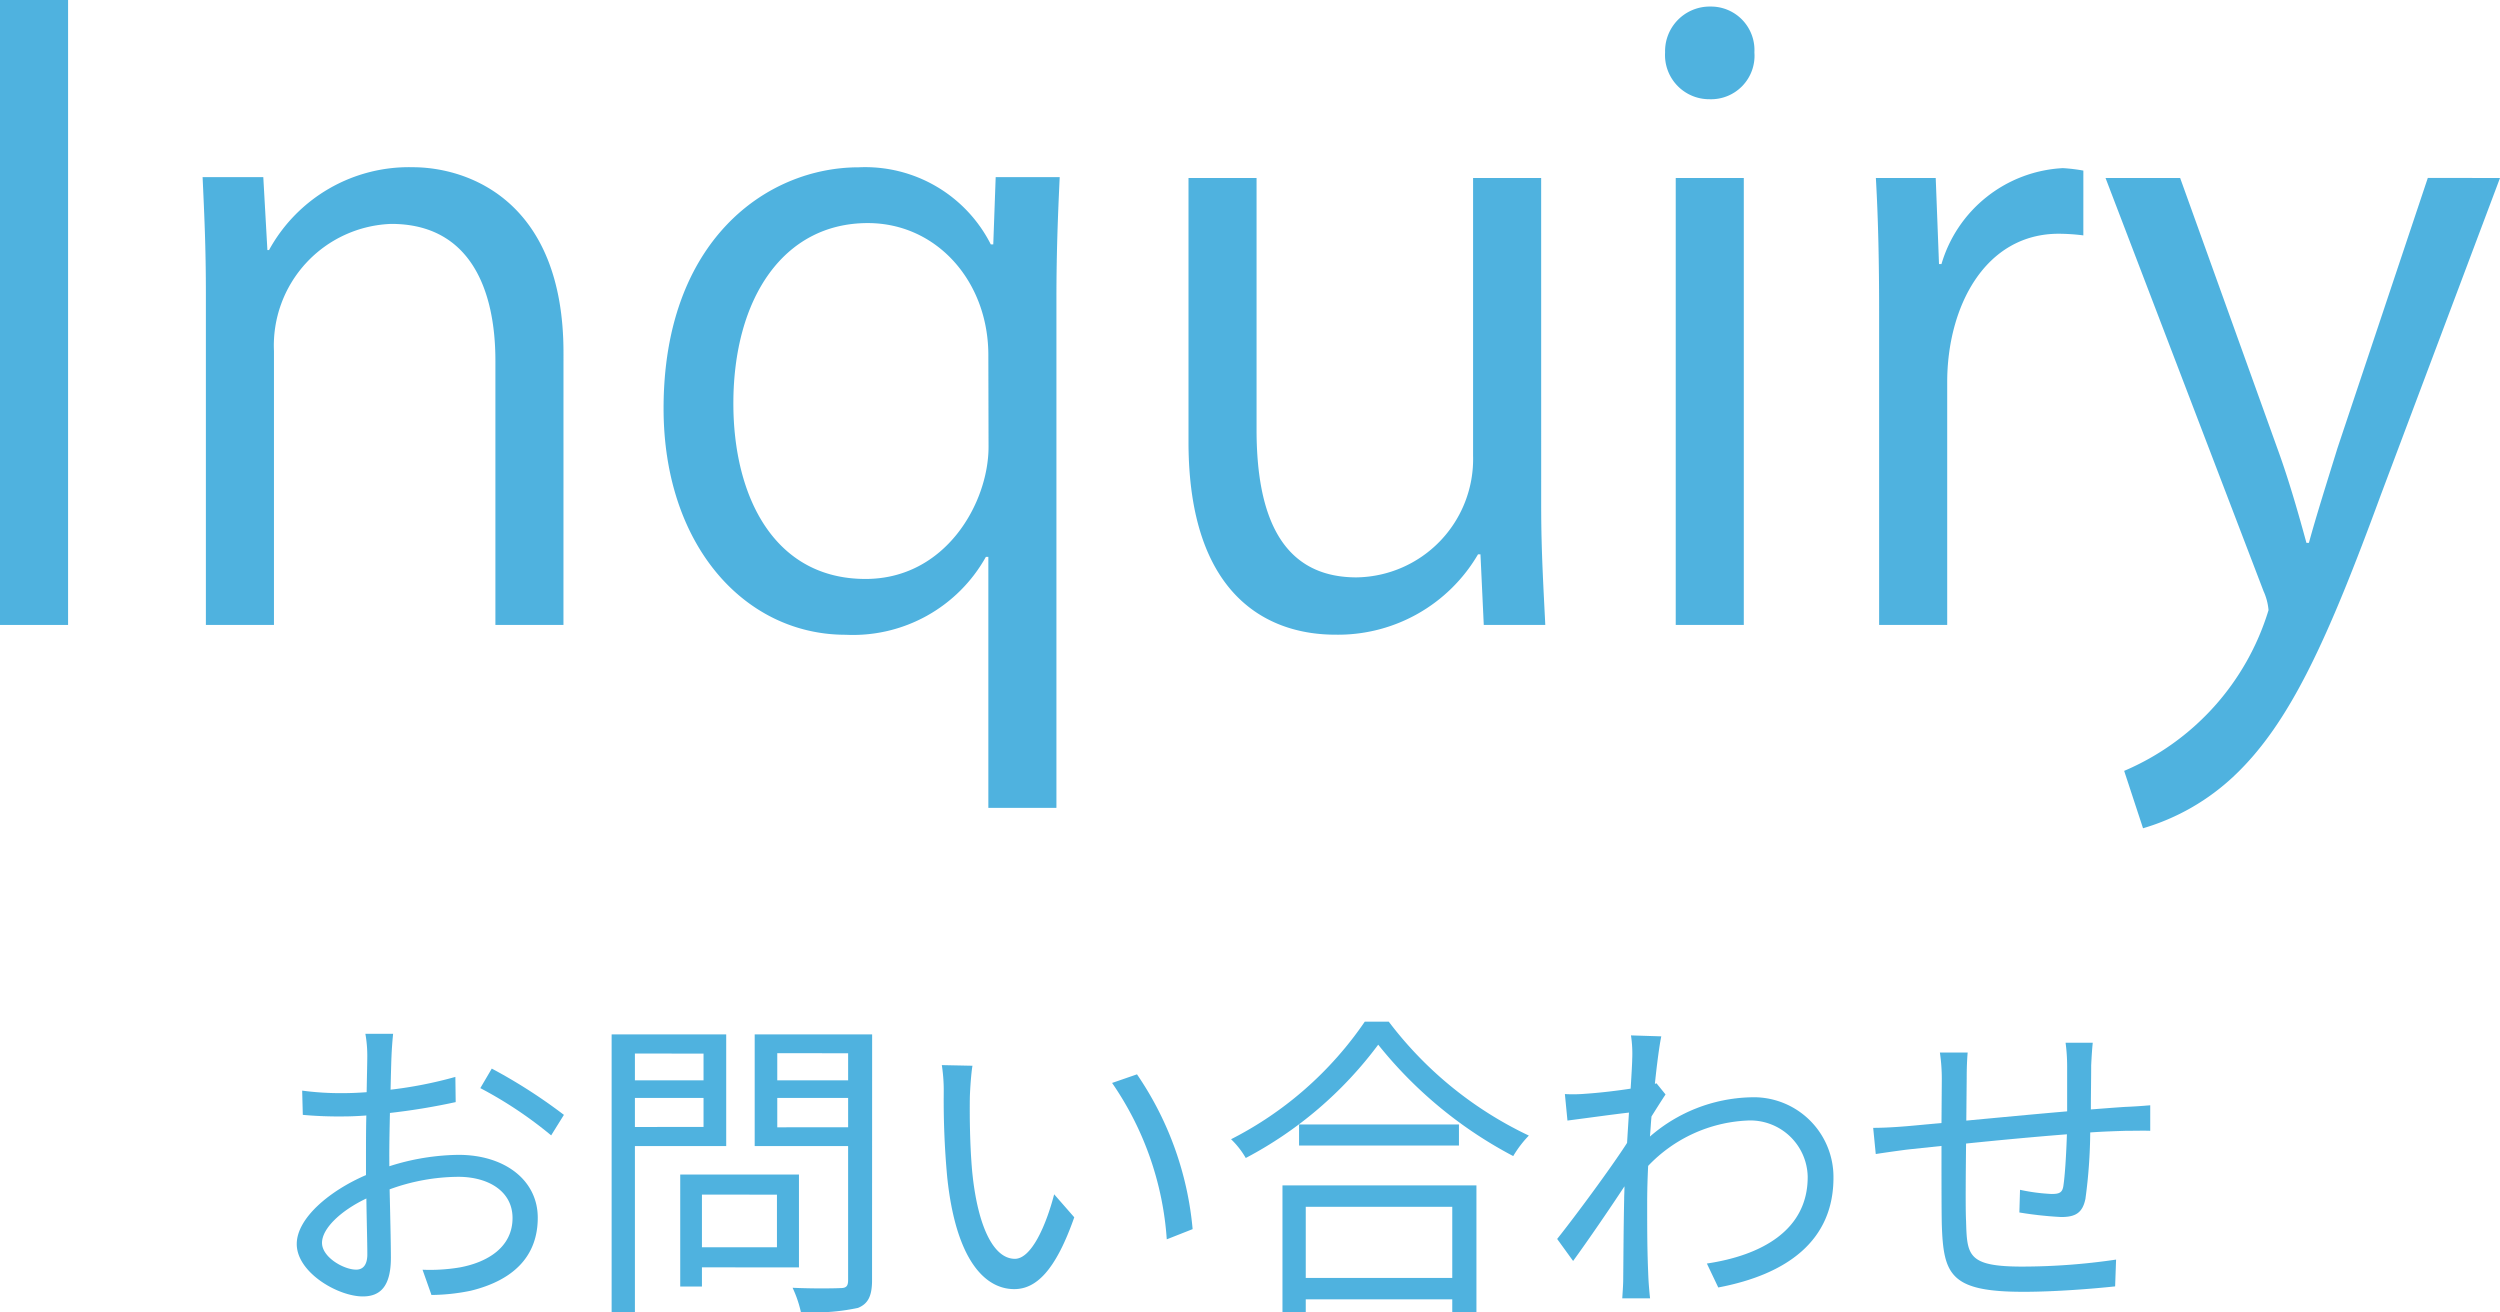
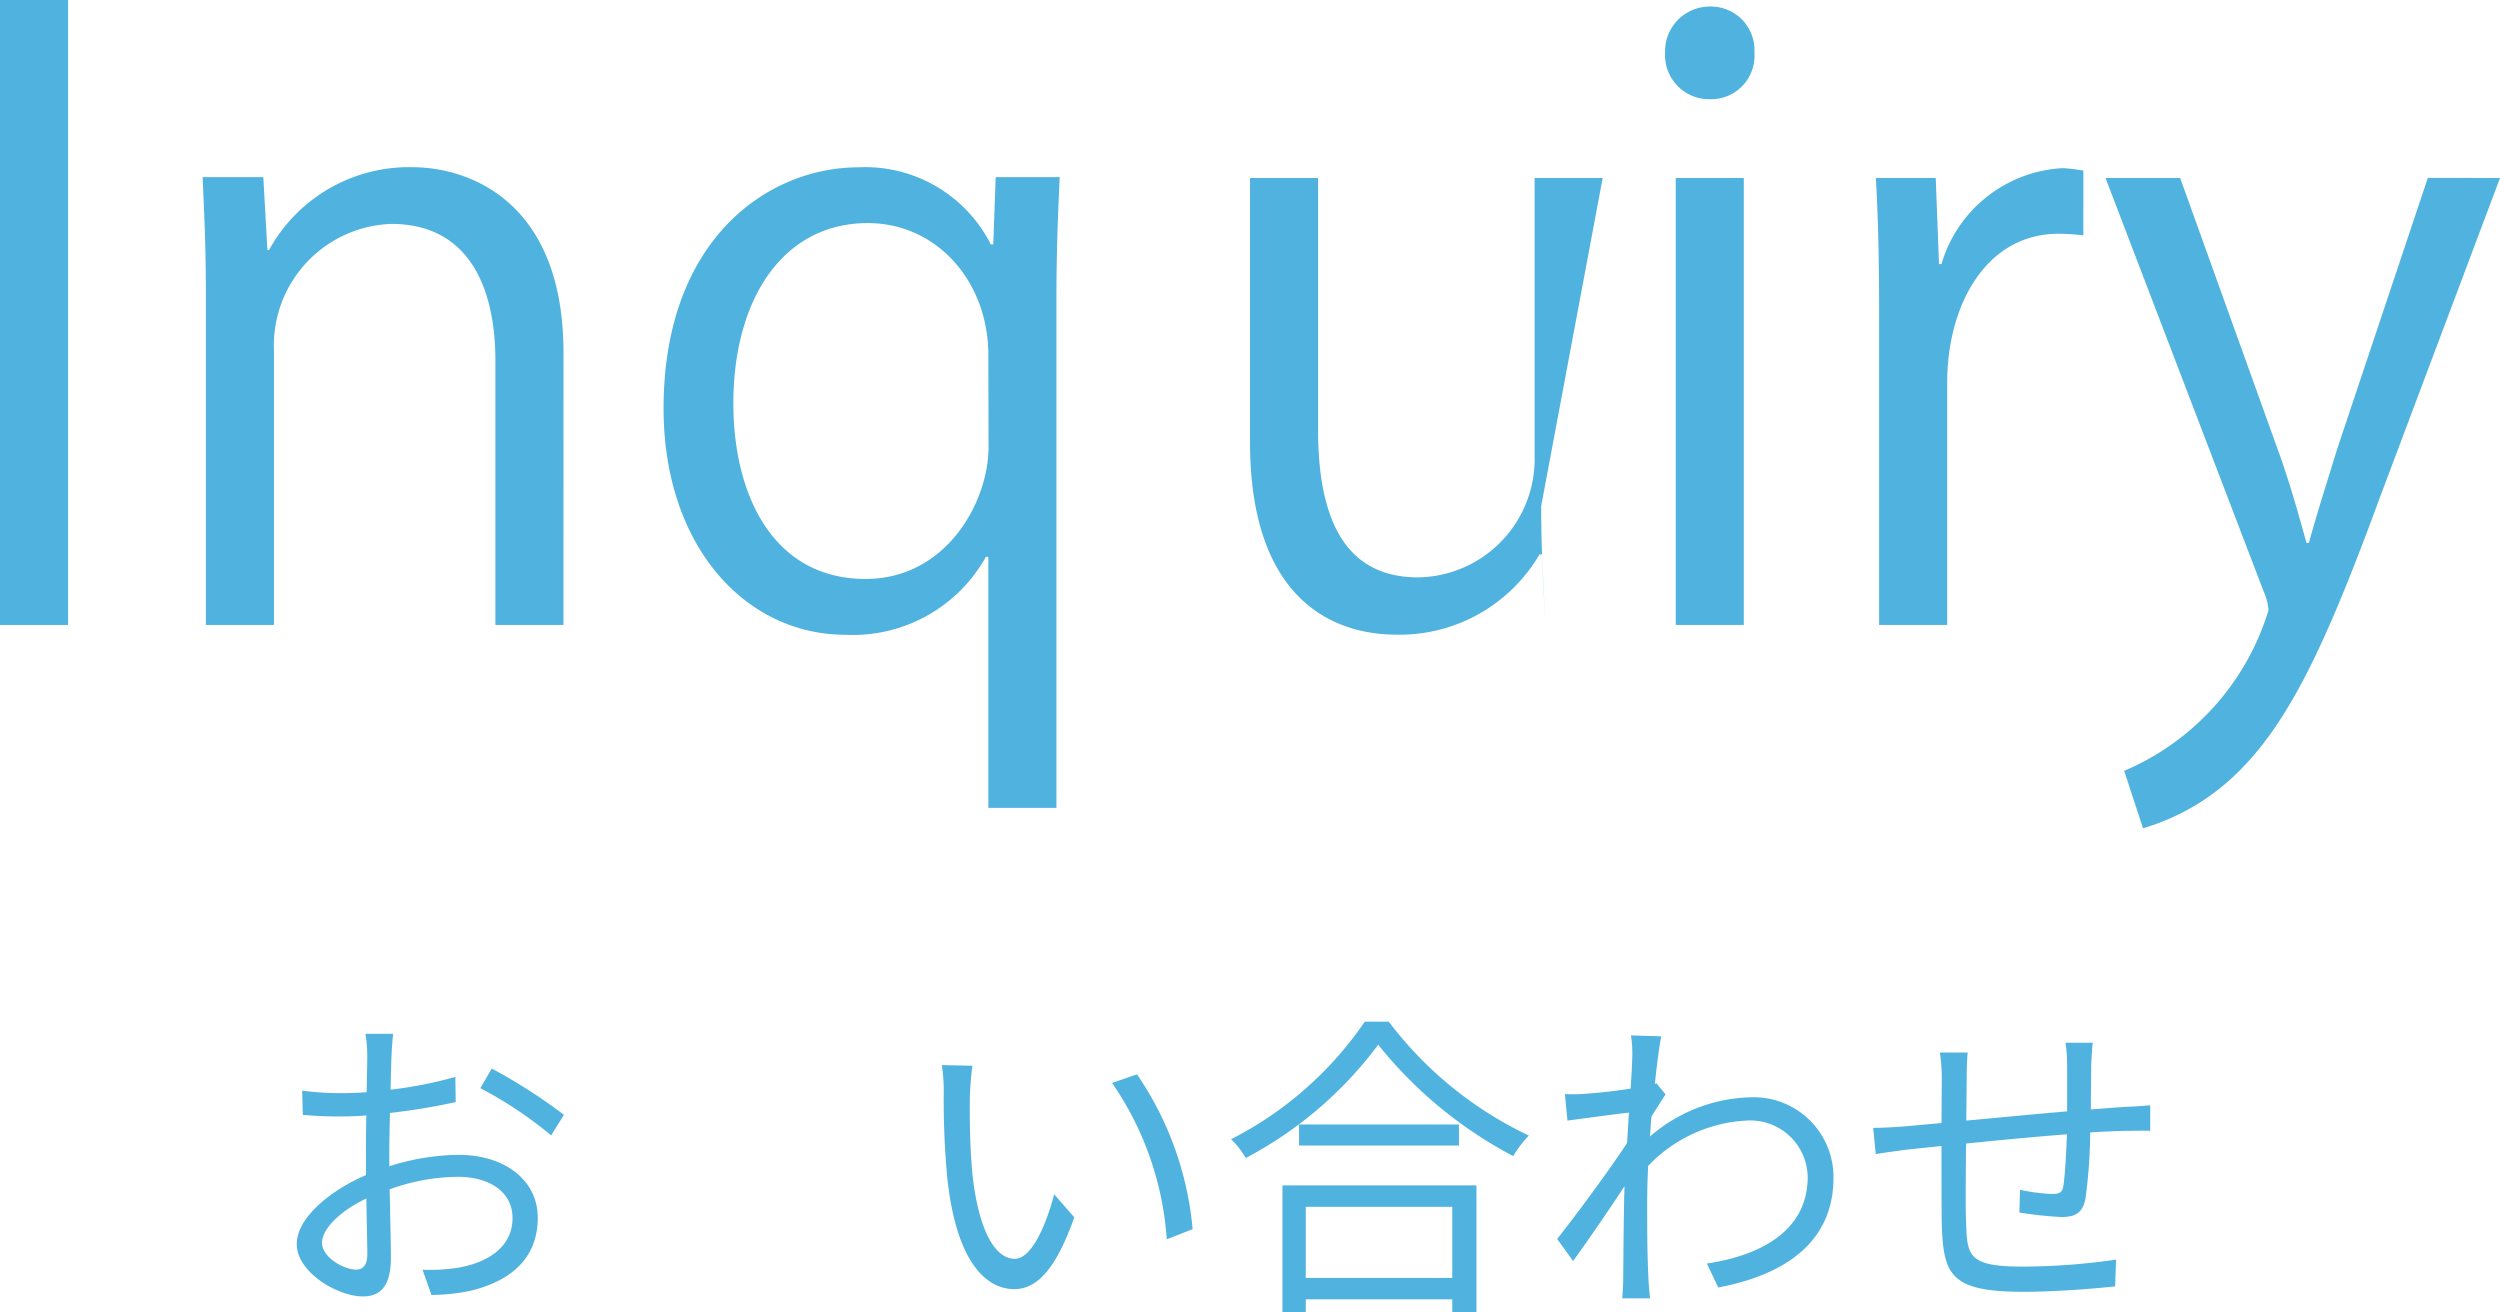
<svg xmlns="http://www.w3.org/2000/svg" width="109.724" height="57.601" viewBox="0 0 109.724 57.601">
  <defs>
    <style>.a{opacity:0.69;}.b{fill:#0090d1;}</style>
  </defs>
  <g class="a">
    <path class="b" d="M17.088,51.186a10.293,10.293,0,0,1,3.04-.5c2.017,0,3.474,1.107,3.474,2.759,0,1.682-1.051,2.746-2.956,3.208a8.9,8.9,0,0,1-1.709.183l-.392-1.108a7.911,7.911,0,0,0,1.625-.1c1.219-.223,2.325-.882,2.325-2.17,0-1.177-1.064-1.808-2.381-1.808A8.919,8.919,0,0,0,17.1,52.2c.028,1.177.056,2.4.056,3,0,1.289-.49,1.7-1.232,1.7-1.093,0-2.9-1.051-2.9-2.3,0-1.134,1.443-2.34,3.039-3.026V50.78c0-.561,0-1.2.015-1.822-.378.029-.729.042-1.023.042a17.378,17.378,0,0,1-1.765-.069l-.028-1.064a12.742,12.742,0,0,0,1.765.111c.322,0,.686-.014,1.065-.042.013-.728.028-1.33.028-1.583a5.446,5.446,0,0,0-.084-.98h1.218c-.027.252-.056.63-.07.953s-.028.882-.042,1.5a18.378,18.378,0,0,0,2.844-.561L20,48.371a28.482,28.482,0,0,1-2.886.476c-.014.658-.028,1.317-.028,1.877Zm-.966,3.866c0-.5-.028-1.442-.042-2.451-1.121.532-1.947,1.316-1.947,1.947s.952,1.176,1.5,1.176C15.954,55.724,16.122,55.487,16.122,55.052ZM21.584,46.9a23.311,23.311,0,0,1,3.166,2.031l-.56.9a17.941,17.941,0,0,0-3.109-2.074Z" />
-     <path class="b" d="M27.866,50.3v7.3H26.844V45.4h5.029v4.9Zm0-4.061v1.176h3.012V46.242Zm3.012,3.221V48.188H27.866v1.275Zm-.07,6.163v.841h-.953V51.55h5.211v4.076Zm0-3.193v2.311H34.1V52.433Zm7.466,3.754c0,.687-.168,1.036-.616,1.219a9.192,9.192,0,0,1-2.508.181,5.033,5.033,0,0,0-.364-1.064c.911.042,1.821.028,2.1.014.253,0,.337-.084.337-.35V50.3h-4.1V45.4h5.155Zm-4.16-9.96v1.191h3.11V46.227Zm3.11,3.25V48.188h-3.11v1.289Z" />
    <path class="b" d="M42.567,48.119c-.014.868,0,2.142.1,3.277.224,2.325.9,3.853,1.877,3.853.714,0,1.358-1.429,1.723-2.831l.882,1.009c-.826,2.354-1.681,3.152-2.633,3.152-1.3,0-2.563-1.3-2.942-4.9a36.737,36.737,0,0,1-.154-3.7,7.391,7.391,0,0,0-.084-1.232l1.345.028C42.623,47.11,42.581,47.754,42.567,48.119Zm9.777,5.827-1.135.448a13.717,13.717,0,0,0-2.4-6.864l1.093-.378A14.283,14.283,0,0,1,52.344,53.946Z" />
    <path class="b" d="M60.952,44.84a16.621,16.621,0,0,0,6.149,5,4.75,4.75,0,0,0-.686.9,18.748,18.748,0,0,1-5.926-4.889,17.248,17.248,0,0,1-5.813,4.973A3.714,3.714,0,0,0,54.031,50,15.74,15.74,0,0,0,59.9,44.84Zm-4.665,7.187H64.8V57.6H63.739v-.574h-6.43V57.6H56.287Zm7.746-2.676v.925H57.015v-.925Zm-6.724,3.614v3.123h6.43V52.965Z" />
    <path class="b" d="M73.1,48.035c-.168.252-.406.63-.616.965-.028.281-.042.589-.069.883a6.988,6.988,0,0,1,4.4-1.722,3.5,3.5,0,0,1,3.655,3.5c.015,2.787-2.031,4.272-5.056,4.846l-.5-1.051c2.339-.35,4.44-1.428,4.425-3.824a2.52,2.52,0,0,0-2.674-2.451,6.406,6.406,0,0,0-4.328,1.989c-.029.575-.043,1.135-.043,1.625,0,1.26,0,2.1.056,3.348.014.238.042.588.071.84H71.2c.013-.2.042-.6.042-.826.013-1.331.013-2.017.042-3.558,0-.141.013-.322.013-.532-.671,1.022-1.583,2.352-2.254,3.277l-.7-.967c.77-.965,2.368-3.123,3.068-4.215.028-.449.055-.9.084-1.331-.631.07-1.835.238-2.7.35l-.113-1.163a6.342,6.342,0,0,0,.91-.014c.449-.028,1.261-.112,1.976-.224.042-.658.069-1.149.069-1.3a5.264,5.264,0,0,0-.055-1.037l1.331.042c-.071.336-.183,1.121-.281,2.087l.07-.028Z" />
    <path class="b" d="M91.851,45.765c-.028.224-.056.7-.07.994,0,.631-.014,1.318-.014,1.934.546-.042,1.065-.084,1.513-.112.364-.014.757-.042,1.093-.071v1.121c-.225-.013-.743,0-1.093,0-.406.014-.939.029-1.541.071a22.592,22.592,0,0,1-.21,2.913c-.126.616-.435.8-1.065.8a16.4,16.4,0,0,1-1.835-.2l.029-.995a8.289,8.289,0,0,0,1.386.183c.336,0,.476-.056.518-.364.07-.462.126-1.387.154-2.255-1.428.111-3.053.265-4.426.406-.014,1.429-.028,2.871,0,3.4.043,1.5.056,2,2.465,2a28.385,28.385,0,0,0,4.119-.307l-.042,1.176c-.925.1-2.62.238-4.021.238-3.207,0-3.516-.743-3.586-2.955-.014-.6-.014-2.06-.014-3.447l-1.47.155c-.435.056-1.037.14-1.415.2l-.113-1.149c.421,0,.939-.028,1.444-.07.349-.028.9-.084,1.554-.14l.014-1.933a7.969,7.969,0,0,0-.084-1.162H86.36c-.027.307-.042.685-.042,1.12L86.3,49.183c1.345-.126,2.955-.28,4.426-.406V46.8a7.72,7.72,0,0,0-.069-1.036Z" />
  </g>
  <g class="a">
    <path class="b" d="M0,0H2.988V27.429H0Z" />
    <path class="b" d="M24.73,27.429H21.743V15.838c0-3.2-1.152-6.011-4.572-6.011a5.343,5.343,0,0,0-5.147,5.579V27.429H9.036V12.851c0-2.016-.072-3.492-.144-5.076h2.664l.18,3.2h.072a7,7,0,0,1,6.3-3.636c2.448,0,6.623,1.476,6.623,8.136Z" />
    <path class="b" d="M46.51,7.775c-.072,1.548-.144,3.2-.144,5.4V35.456H43.378V24.441H43.27a6.681,6.681,0,0,1-6.155,3.419c-4.427,0-7.991-3.922-7.991-9.934,0-7.379,4.535-10.583,8.567-10.583a6.175,6.175,0,0,1,5.795,3.384h.108L43.7,7.775Zm-3.132,7.811c0-3.239-2.268-5.795-5.291-5.795-3.708,0-5.9,3.312-5.9,7.919,0,4.1,1.8,7.7,5.8,7.7,3.527,0,5.4-3.348,5.4-5.8Z" />
-     <path class="b" d="M67.642,22.209c0,2.017.108,3.708.18,5.22h-2.7l-.145-3.1h-.107a7.115,7.115,0,0,1-6.264,3.527c-2.951,0-6.443-1.691-6.443-8.459V7.812h2.987V18.861c0,3.817,1.116,6.48,4.391,6.48a5.193,5.193,0,0,0,5.112-5.327V7.812h2.988Z" />
+     <path class="b" d="M67.642,22.209c0,2.017.108,3.708.18,5.22l-.145-3.1h-.107a7.115,7.115,0,0,1-6.264,3.527c-2.951,0-6.443-1.691-6.443-8.459V7.812h2.987V18.861c0,3.817,1.116,6.48,4.391,6.48a5.193,5.193,0,0,0,5.112-5.327V7.812h2.988Z" />
    <path class="b" d="M75.023,4.355A1.939,1.939,0,0,1,73.08,2.3,1.959,1.959,0,0,1,75.059.288,1.909,1.909,0,0,1,77,2.3,1.909,1.909,0,0,1,75.023,4.355Zm1.512,23.074H73.547V7.812h2.988Z" />
    <path class="b" d="M91.437,10.331a9.005,9.005,0,0,0-1.08-.072c-3.239,0-4.895,3.2-4.895,6.515V27.429H82.474V13.679c0-2.088-.036-4-.143-5.867h2.627l.144,3.779h.108a5.872,5.872,0,0,1,5.328-4.212,7.678,7.678,0,0,1,.9.108Z" />
    <path class="b" d="M109.724,7.812,104.5,21.705c-2.339,6.371-4,10.043-6.443,12.347a9.867,9.867,0,0,1-4,2.3l-.828-2.519a11.2,11.2,0,0,0,6.336-7.055,2.537,2.537,0,0,0-.217-.828L92.411,7.812h3.275l4.283,11.914c.5,1.368.936,2.916,1.26,4.1h.108c.324-1.187.792-2.664,1.26-4.176l3.959-11.841Z" />
  </g>
</svg>